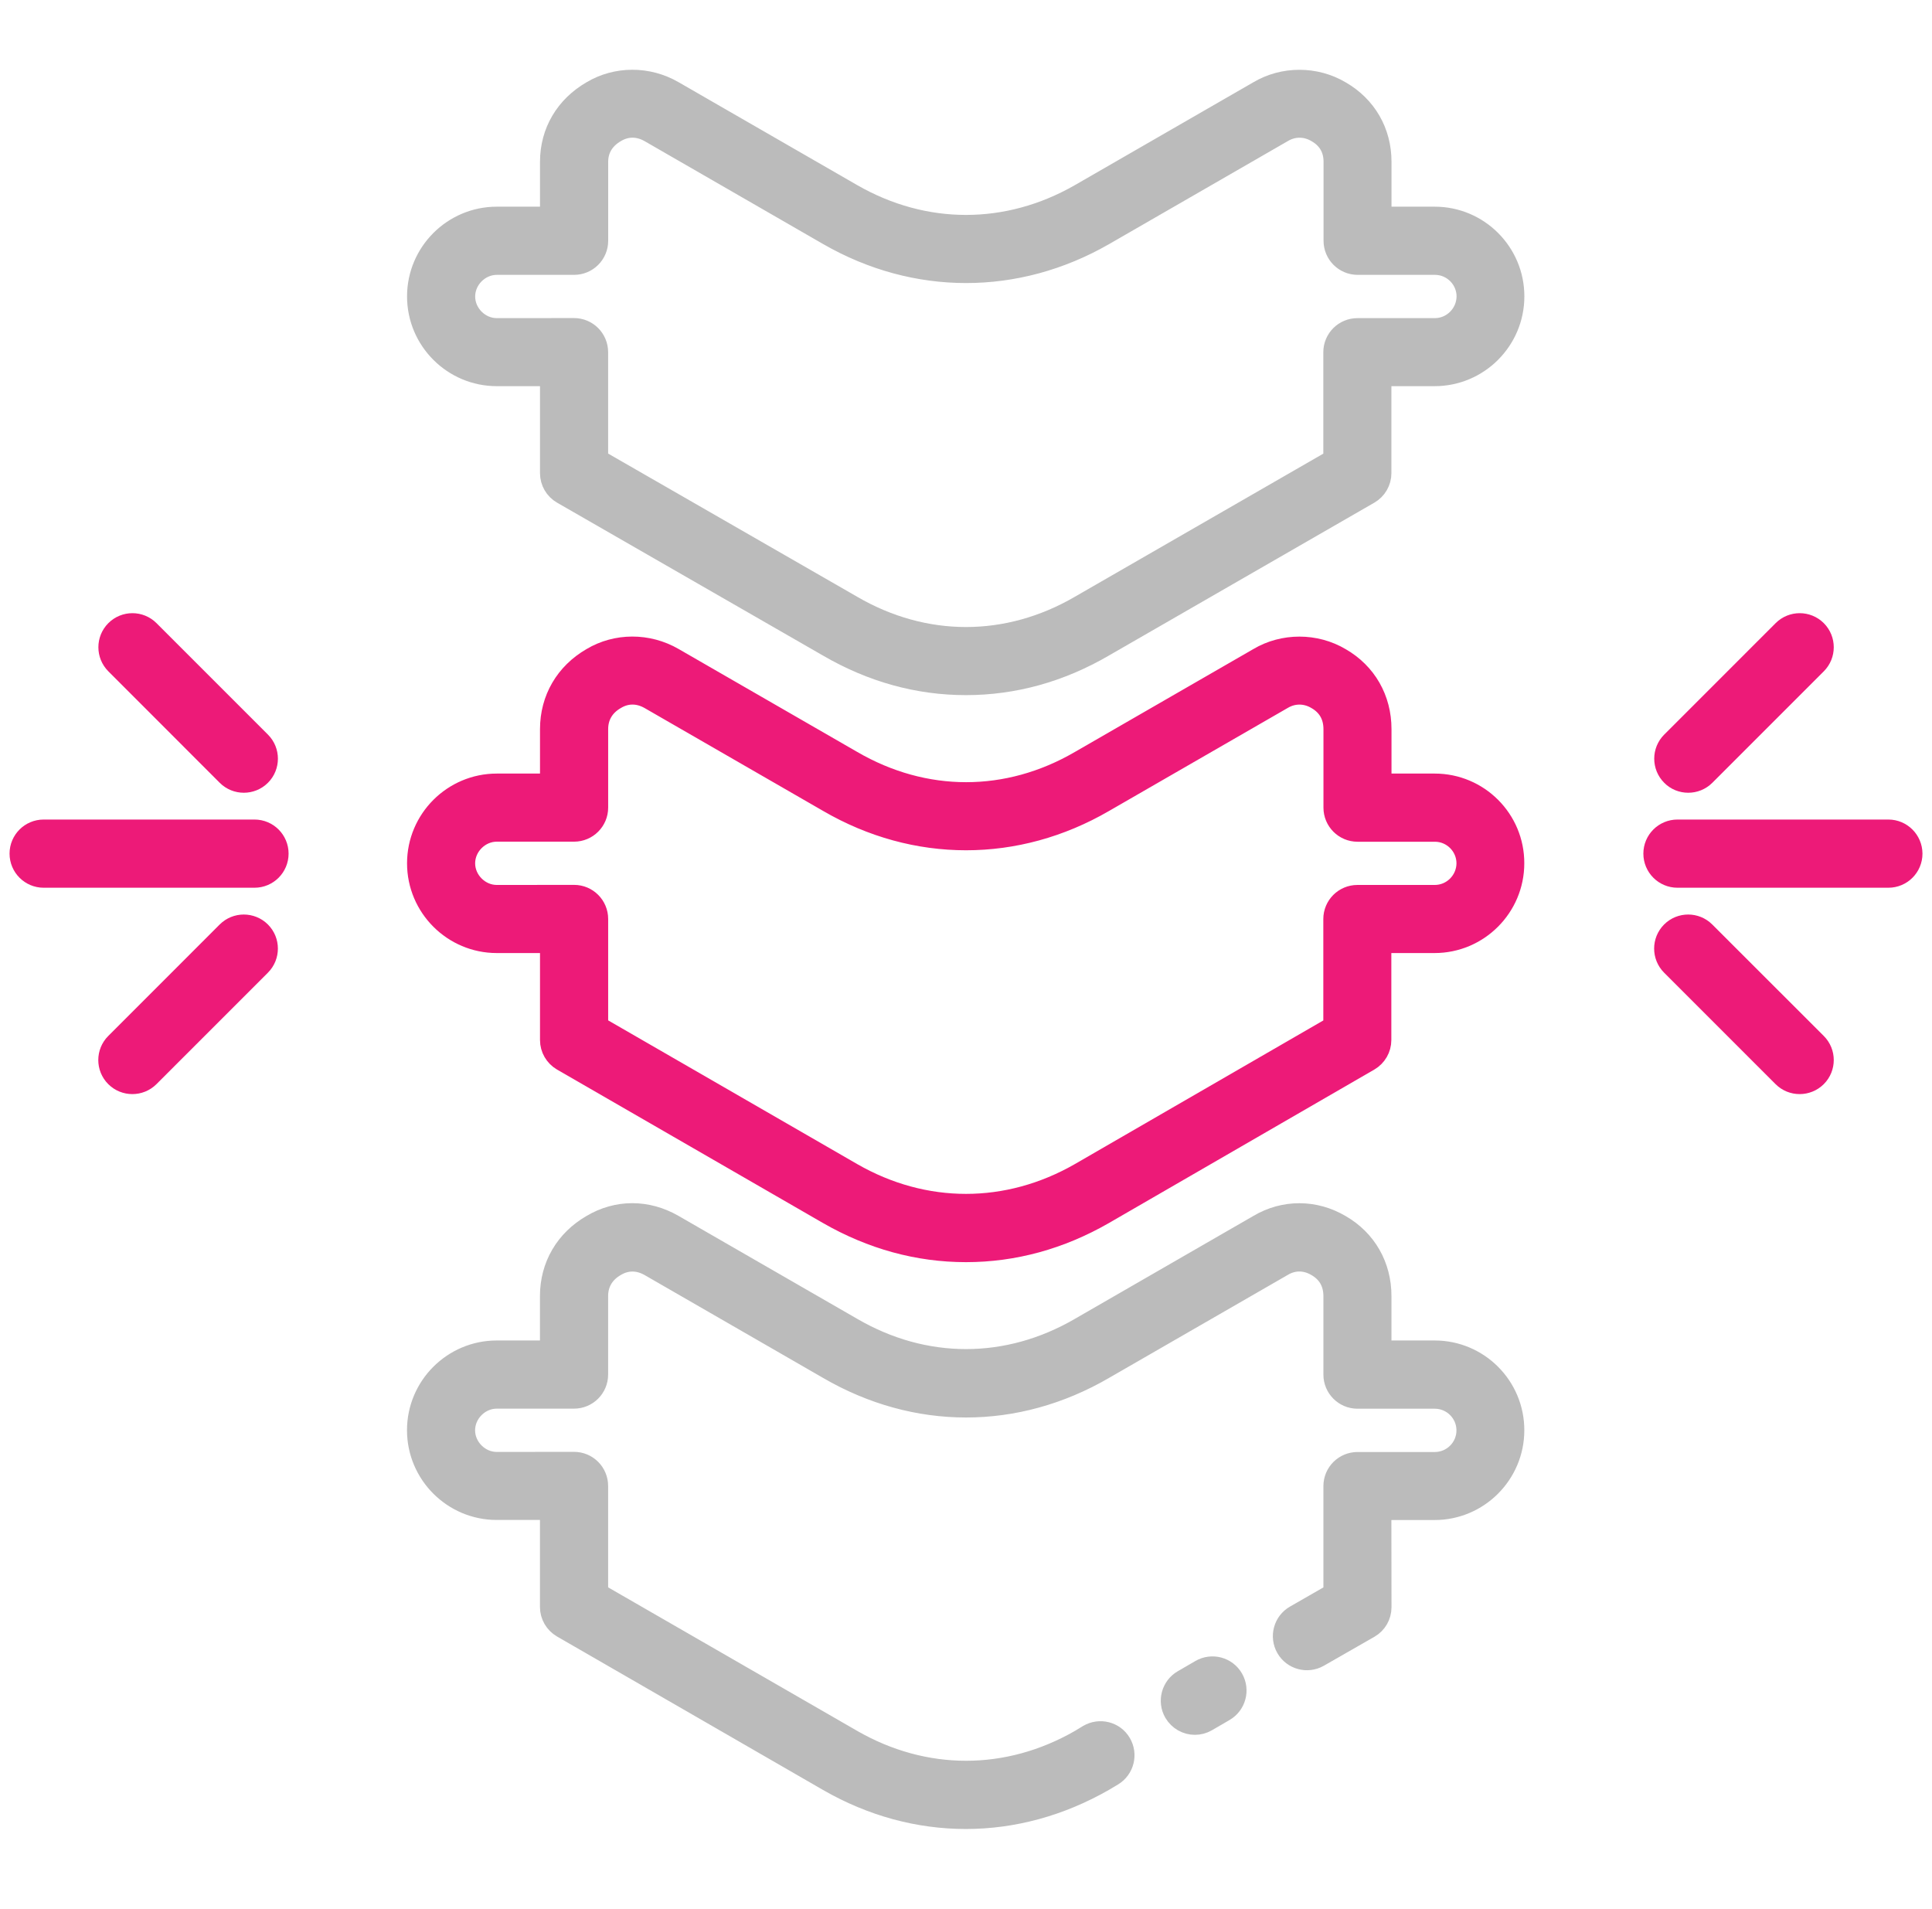
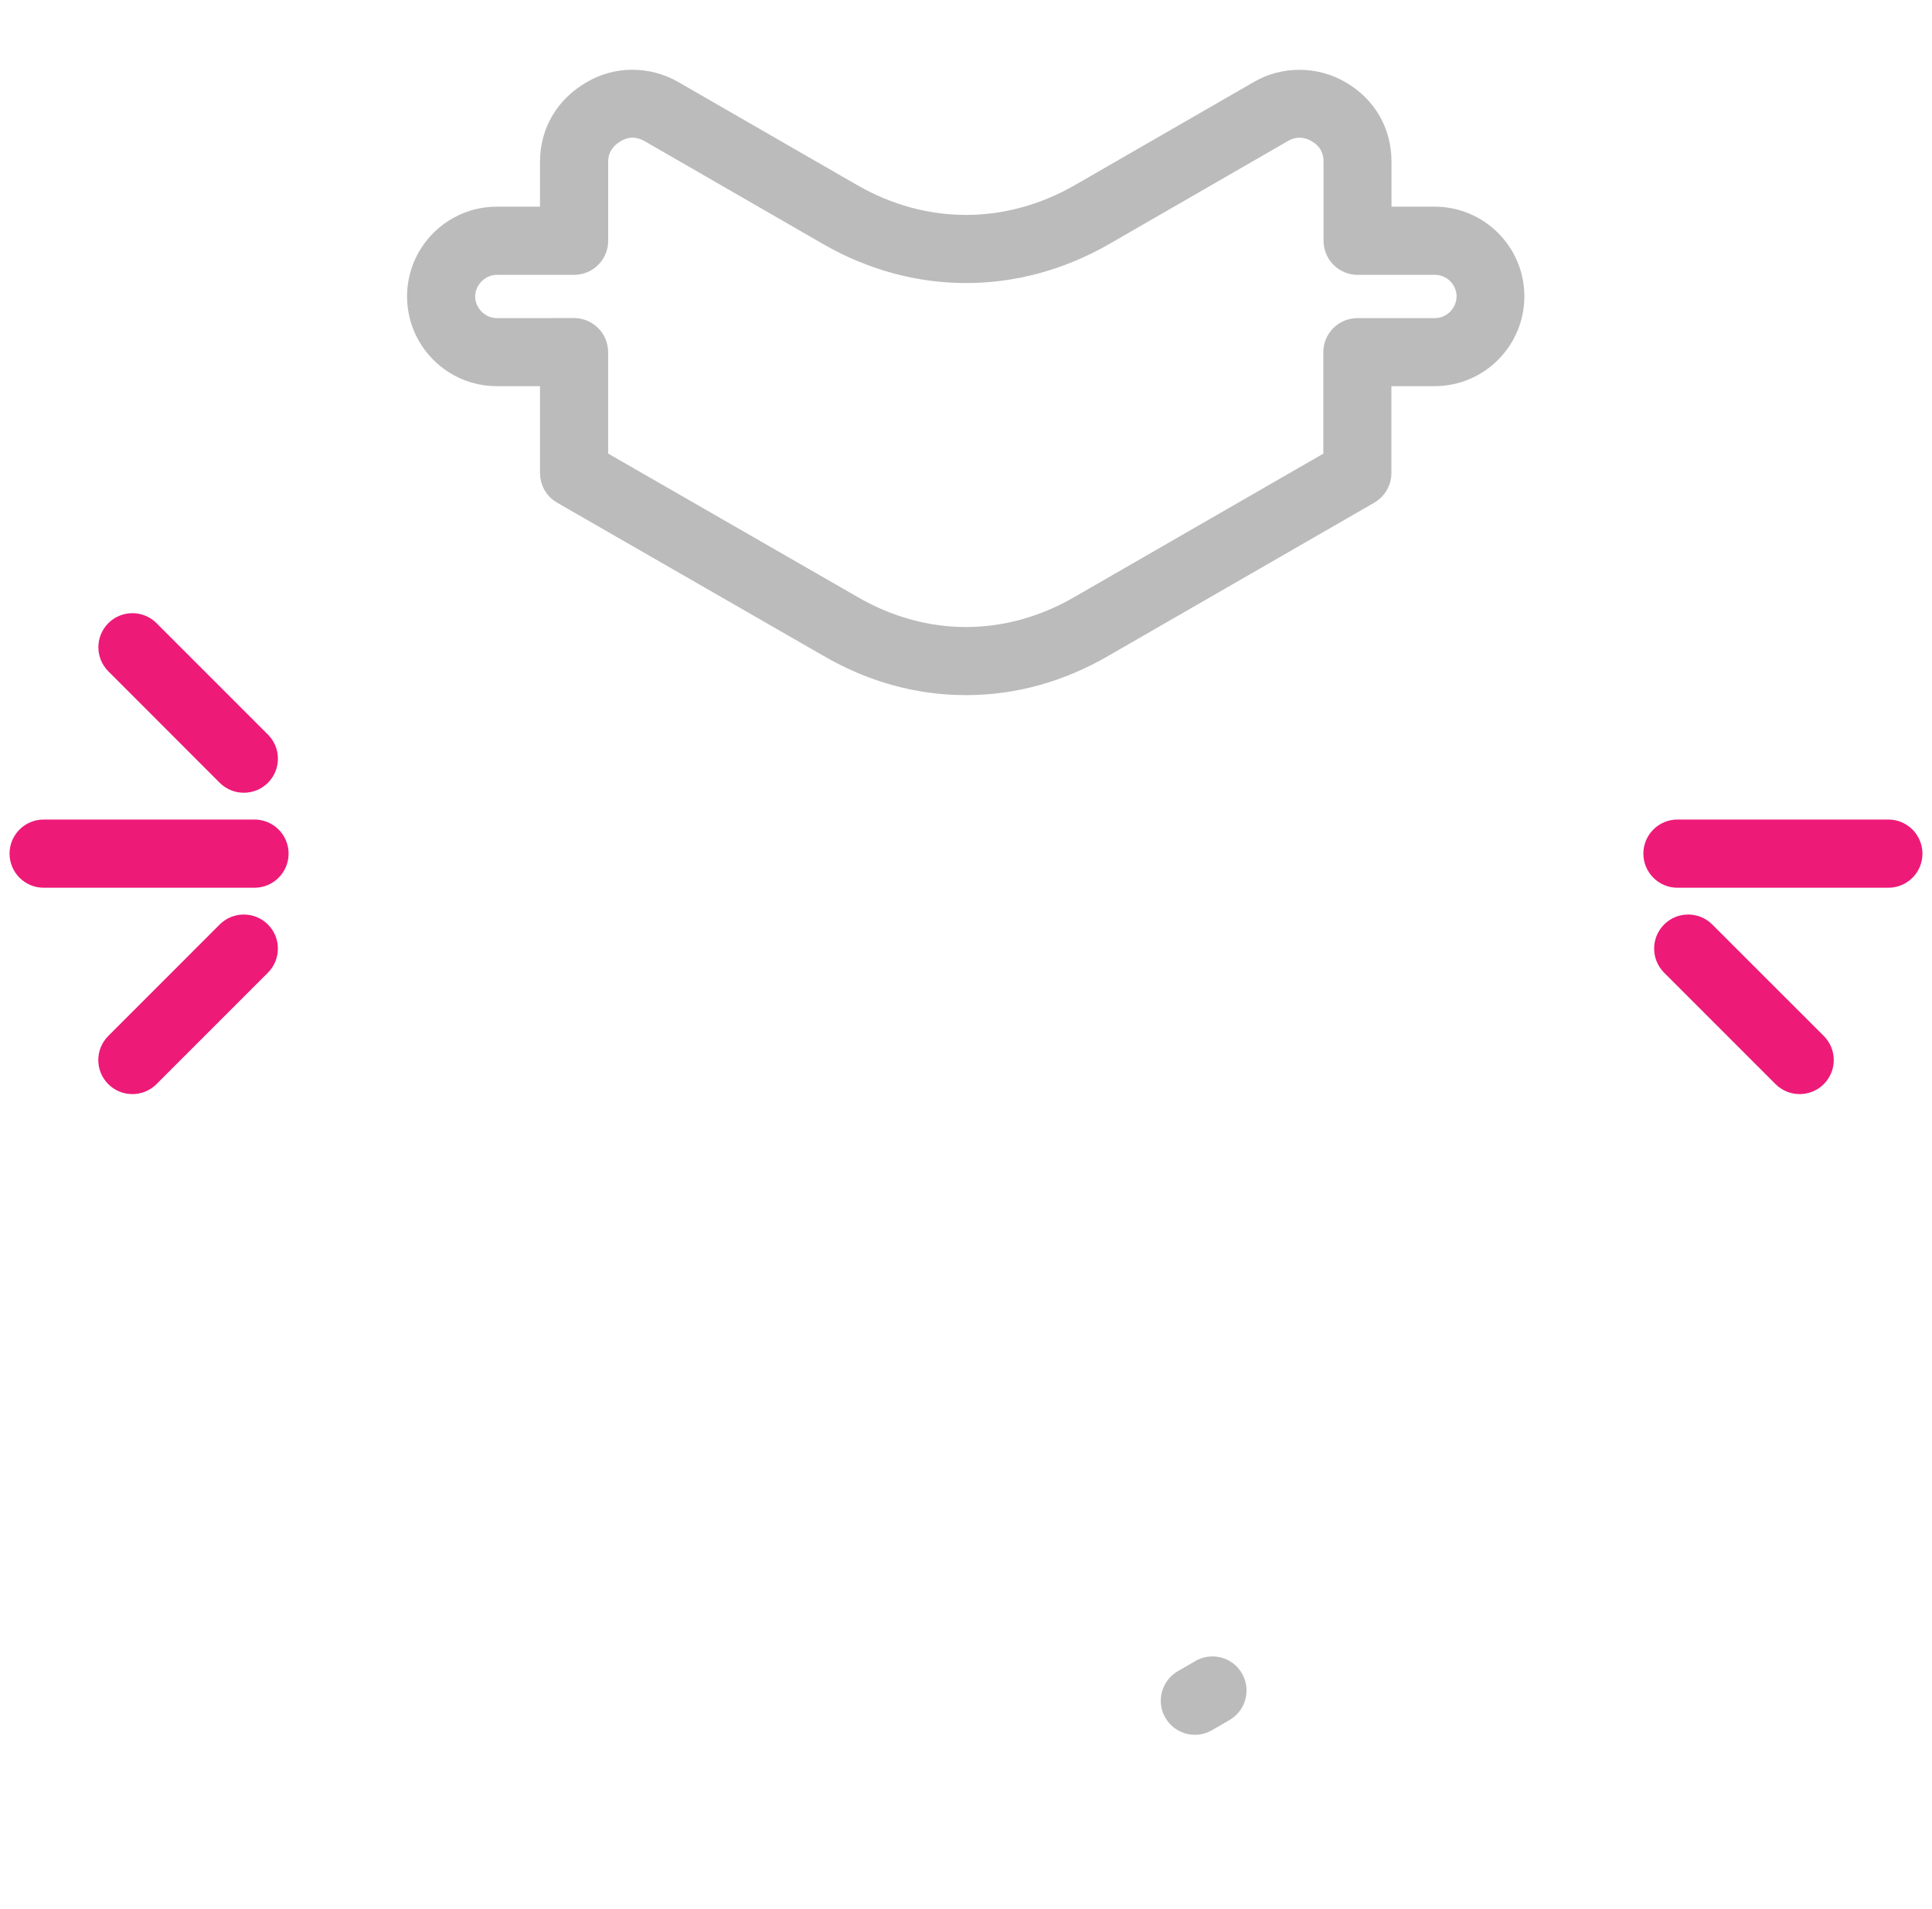
<svg xmlns="http://www.w3.org/2000/svg" width="82" height="81" viewBox="0 0 82 81" fill="none">
  <path d="M60.894 9.366H58.465V6.863C58.465 5.651 57.861 4.61 56.818 4.01C55.799 3.403 54.497 3.41 53.498 4.004L45.921 8.37C42.796 10.164 39.202 10.164 36.084 8.37L28.506 4.004C27.463 3.4 26.189 3.41 25.196 4.004C24.127 4.62 23.514 5.66 23.514 6.863V9.366H21.085C19.314 9.366 17.871 10.809 17.871 12.58C17.871 14.351 19.314 15.794 21.085 15.794H23.514V20.081C23.514 20.384 23.677 20.668 23.942 20.818L35.228 27.307C37.054 28.37 38.994 28.906 40.999 28.906C43.003 28.906 44.947 28.367 46.766 27.307L58.033 20.818C58.298 20.665 58.461 20.384 58.461 20.081V15.794H60.89C62.662 15.794 64.104 14.351 64.104 12.58C64.107 10.809 62.668 9.366 60.894 9.366ZM60.894 14.096H57.612C57.143 14.096 56.76 14.476 56.76 14.948V19.596L45.915 25.842C42.793 27.658 39.209 27.661 36.081 25.839L25.216 19.593V14.945C25.216 14.476 24.836 14.093 24.364 14.093L21.086 14.096C20.265 14.096 19.573 13.403 19.573 12.583C19.573 11.763 20.265 11.07 21.086 11.07H24.367C24.836 11.07 25.219 10.69 25.219 10.218V6.863C25.219 6.279 25.513 5.785 26.058 5.472C26.563 5.172 27.134 5.175 27.661 5.478L35.238 9.845C38.883 11.942 43.125 11.942 46.776 9.845L54.363 5.472C54.858 5.178 55.452 5.172 55.966 5.478C56.492 5.781 56.77 6.26 56.77 6.863V10.218C56.77 10.687 57.15 11.07 57.622 11.07H60.903C61.736 11.07 62.416 11.75 62.416 12.583C62.407 13.416 61.73 14.096 60.894 14.096Z" fill="#BBBBBB" stroke="#BBBBBB" stroke-width="1.189" />
  <path d="M51.033 71.006L50.286 71.44C49.88 71.676 49.74 72.197 49.976 72.605C50.136 72.876 50.42 73.03 50.713 73.03C50.857 73.03 51.004 72.995 51.141 72.915L51.888 72.481C52.293 72.245 52.434 71.724 52.198 71.316C51.961 70.907 51.441 70.77 51.033 71.006Z" fill="#BBBBBB" stroke="#BBBBBB" stroke-width="1.189" />
-   <path d="M60.892 57.483H58.463V55.002C58.463 53.774 57.859 52.724 56.816 52.123C55.772 51.504 54.527 51.504 53.496 52.117L45.916 56.487C42.791 58.303 39.206 58.303 36.082 56.483L28.504 52.117C27.435 51.501 26.225 51.504 25.194 52.117C24.125 52.733 23.512 53.783 23.512 55.002V57.483H21.083C19.312 57.483 17.869 58.925 17.869 60.697C17.869 62.468 19.312 63.911 21.083 63.911H23.512V68.198C23.512 68.501 23.675 68.782 23.937 68.935L35.229 75.449C37.061 76.503 39.024 77.026 40.994 77.026C42.966 77.026 44.939 76.496 46.78 75.44L47.144 75.223C47.547 74.98 47.677 74.46 47.438 74.055C47.199 73.649 46.675 73.522 46.27 73.761L45.922 73.972C42.797 75.769 39.209 75.769 36.085 73.972L25.216 67.709V63.062C25.216 62.593 24.837 62.21 24.364 62.21L21.083 62.213C20.263 62.213 19.57 61.52 19.57 60.7C19.57 59.88 20.263 59.187 21.083 59.187H24.364C24.833 59.187 25.216 58.807 25.216 58.335V55.006C25.216 54.402 25.51 53.904 26.056 53.592C26.56 53.292 27.131 53.295 27.658 53.598L35.229 57.961C38.896 60.096 43.103 60.096 46.771 57.964L54.358 53.592C54.862 53.291 55.44 53.291 55.96 53.598C56.486 53.901 56.764 54.386 56.764 55.009V58.338C56.764 58.807 57.144 59.19 57.617 59.19H60.898C61.731 59.19 62.411 59.87 62.411 60.703C62.411 61.539 61.731 62.216 60.898 62.216H57.617C57.147 62.216 56.764 62.596 56.764 63.068V67.712L55.047 68.698C54.638 68.931 54.498 69.452 54.731 69.86C54.964 70.269 55.487 70.409 55.893 70.176L58.038 68.948C58.303 68.797 58.465 68.513 58.465 68.21L58.459 63.914H60.888C62.66 63.914 64.102 62.471 64.102 60.7C64.105 58.925 62.666 57.483 60.892 57.483Z" fill="#BBBBBB" stroke="#BBBBBB" stroke-width="1.189" />
-   <path d="M60.894 33.424H58.465V30.944C58.465 29.715 57.861 28.665 56.818 28.065C55.799 27.458 54.497 27.465 53.498 28.058L45.917 32.428C42.796 34.244 39.212 34.244 36.084 32.425L28.506 28.058C27.463 27.455 26.189 27.465 25.196 28.058C24.127 28.674 23.514 29.724 23.514 30.944V33.424H21.085C19.314 33.424 17.871 34.866 17.871 36.638C17.871 38.409 19.314 39.852 21.085 39.852H23.514V44.139C23.514 44.442 23.677 44.723 23.939 44.876L35.231 51.391C37.054 52.437 38.994 52.97 40.999 52.97C43.003 52.97 44.944 52.437 46.766 51.391L58.033 44.876C58.295 44.723 58.458 44.442 58.458 44.139V39.852H60.887C62.658 39.852 64.101 38.409 64.101 36.638C64.108 34.866 62.668 33.424 60.894 33.424ZM60.894 38.151H57.612C57.143 38.151 56.76 38.531 56.76 39.003V43.65L45.92 49.916C42.796 51.71 39.202 51.71 36.083 49.916L25.218 43.647V39C25.218 38.531 24.838 38.148 24.366 38.148L21.085 38.151C20.265 38.151 19.572 37.458 19.572 36.638C19.572 35.818 20.264 35.125 21.085 35.125H24.366C24.835 35.125 25.218 34.745 25.218 34.273V30.944C25.218 30.34 25.512 29.842 26.058 29.53C26.562 29.23 27.133 29.233 27.66 29.536L35.231 33.899C38.879 36.022 43.127 36.019 46.773 33.902L54.359 29.529C54.854 29.236 55.448 29.23 55.962 29.536C56.488 29.839 56.766 30.324 56.766 30.947V34.276C56.766 34.745 57.146 35.128 57.618 35.128H60.9C61.733 35.128 62.412 35.808 62.412 36.641C62.406 37.471 61.73 38.151 60.894 38.151Z" fill="#ED1A78" stroke="#ED1A78" stroke-width="1.189" />
  <path d="M9.746 32.8C9.912 32.966 10.129 33.049 10.349 33.049C10.566 33.049 10.786 32.966 10.952 32.8C11.284 32.468 11.284 31.928 10.952 31.596L6.222 26.866C5.89 26.534 5.351 26.534 5.019 26.866C4.687 27.198 4.687 27.738 5.019 28.07L9.746 32.8Z" fill="#ED1A78" stroke="#ED1A78" stroke-width="1.189" />
-   <path d="M71.654 33.049C71.871 33.049 72.091 32.966 72.257 32.8L76.987 28.07C77.319 27.738 77.319 27.198 76.987 26.866C76.655 26.534 76.116 26.534 75.784 26.866L71.054 31.596C70.722 31.928 70.722 32.468 71.054 32.8C71.216 32.966 71.433 33.049 71.654 33.049Z" fill="#ED1A78" stroke="#ED1A78" stroke-width="1.189" />
  <path d="M9.745 39.655L5.015 44.386C4.683 44.718 4.683 45.257 5.015 45.589C5.181 45.755 5.398 45.838 5.618 45.838C5.835 45.838 6.055 45.755 6.221 45.589L10.951 40.859C11.283 40.527 11.283 39.987 10.951 39.655C10.616 39.323 10.077 39.323 9.745 39.655Z" fill="#ED1A78" stroke="#ED1A78" stroke-width="1.189" />
  <path d="M72.253 39.655C71.921 39.323 71.382 39.323 71.05 39.655C70.718 39.987 70.718 40.527 71.05 40.859L75.78 45.589C75.946 45.755 76.163 45.838 76.383 45.838C76.6 45.838 76.821 45.755 76.987 45.589C77.319 45.257 77.319 44.718 76.987 44.386L72.253 39.655Z" fill="#ED1A78" stroke="#ED1A78" stroke-width="1.189" />
  <path d="M10.802 35.375H1.852C1.383 35.375 1 35.755 1 36.227C1 36.696 1.38 37.08 1.852 37.08H10.802C11.271 37.08 11.654 36.7 11.654 36.227C11.654 35.758 11.274 35.375 10.802 35.375Z" fill="#ED1A78" stroke="#ED1A78" stroke-width="1.189" />
  <path d="M80.149 35.375H71.196C70.727 35.375 70.344 35.755 70.344 36.227C70.344 36.696 70.724 37.08 71.196 37.08H80.149C80.618 37.08 81.001 36.7 81.001 36.227C80.998 35.758 80.618 35.375 80.149 35.375Z" fill="#ED1A78" stroke="#ED1A78" stroke-width="1.189" />
</svg>